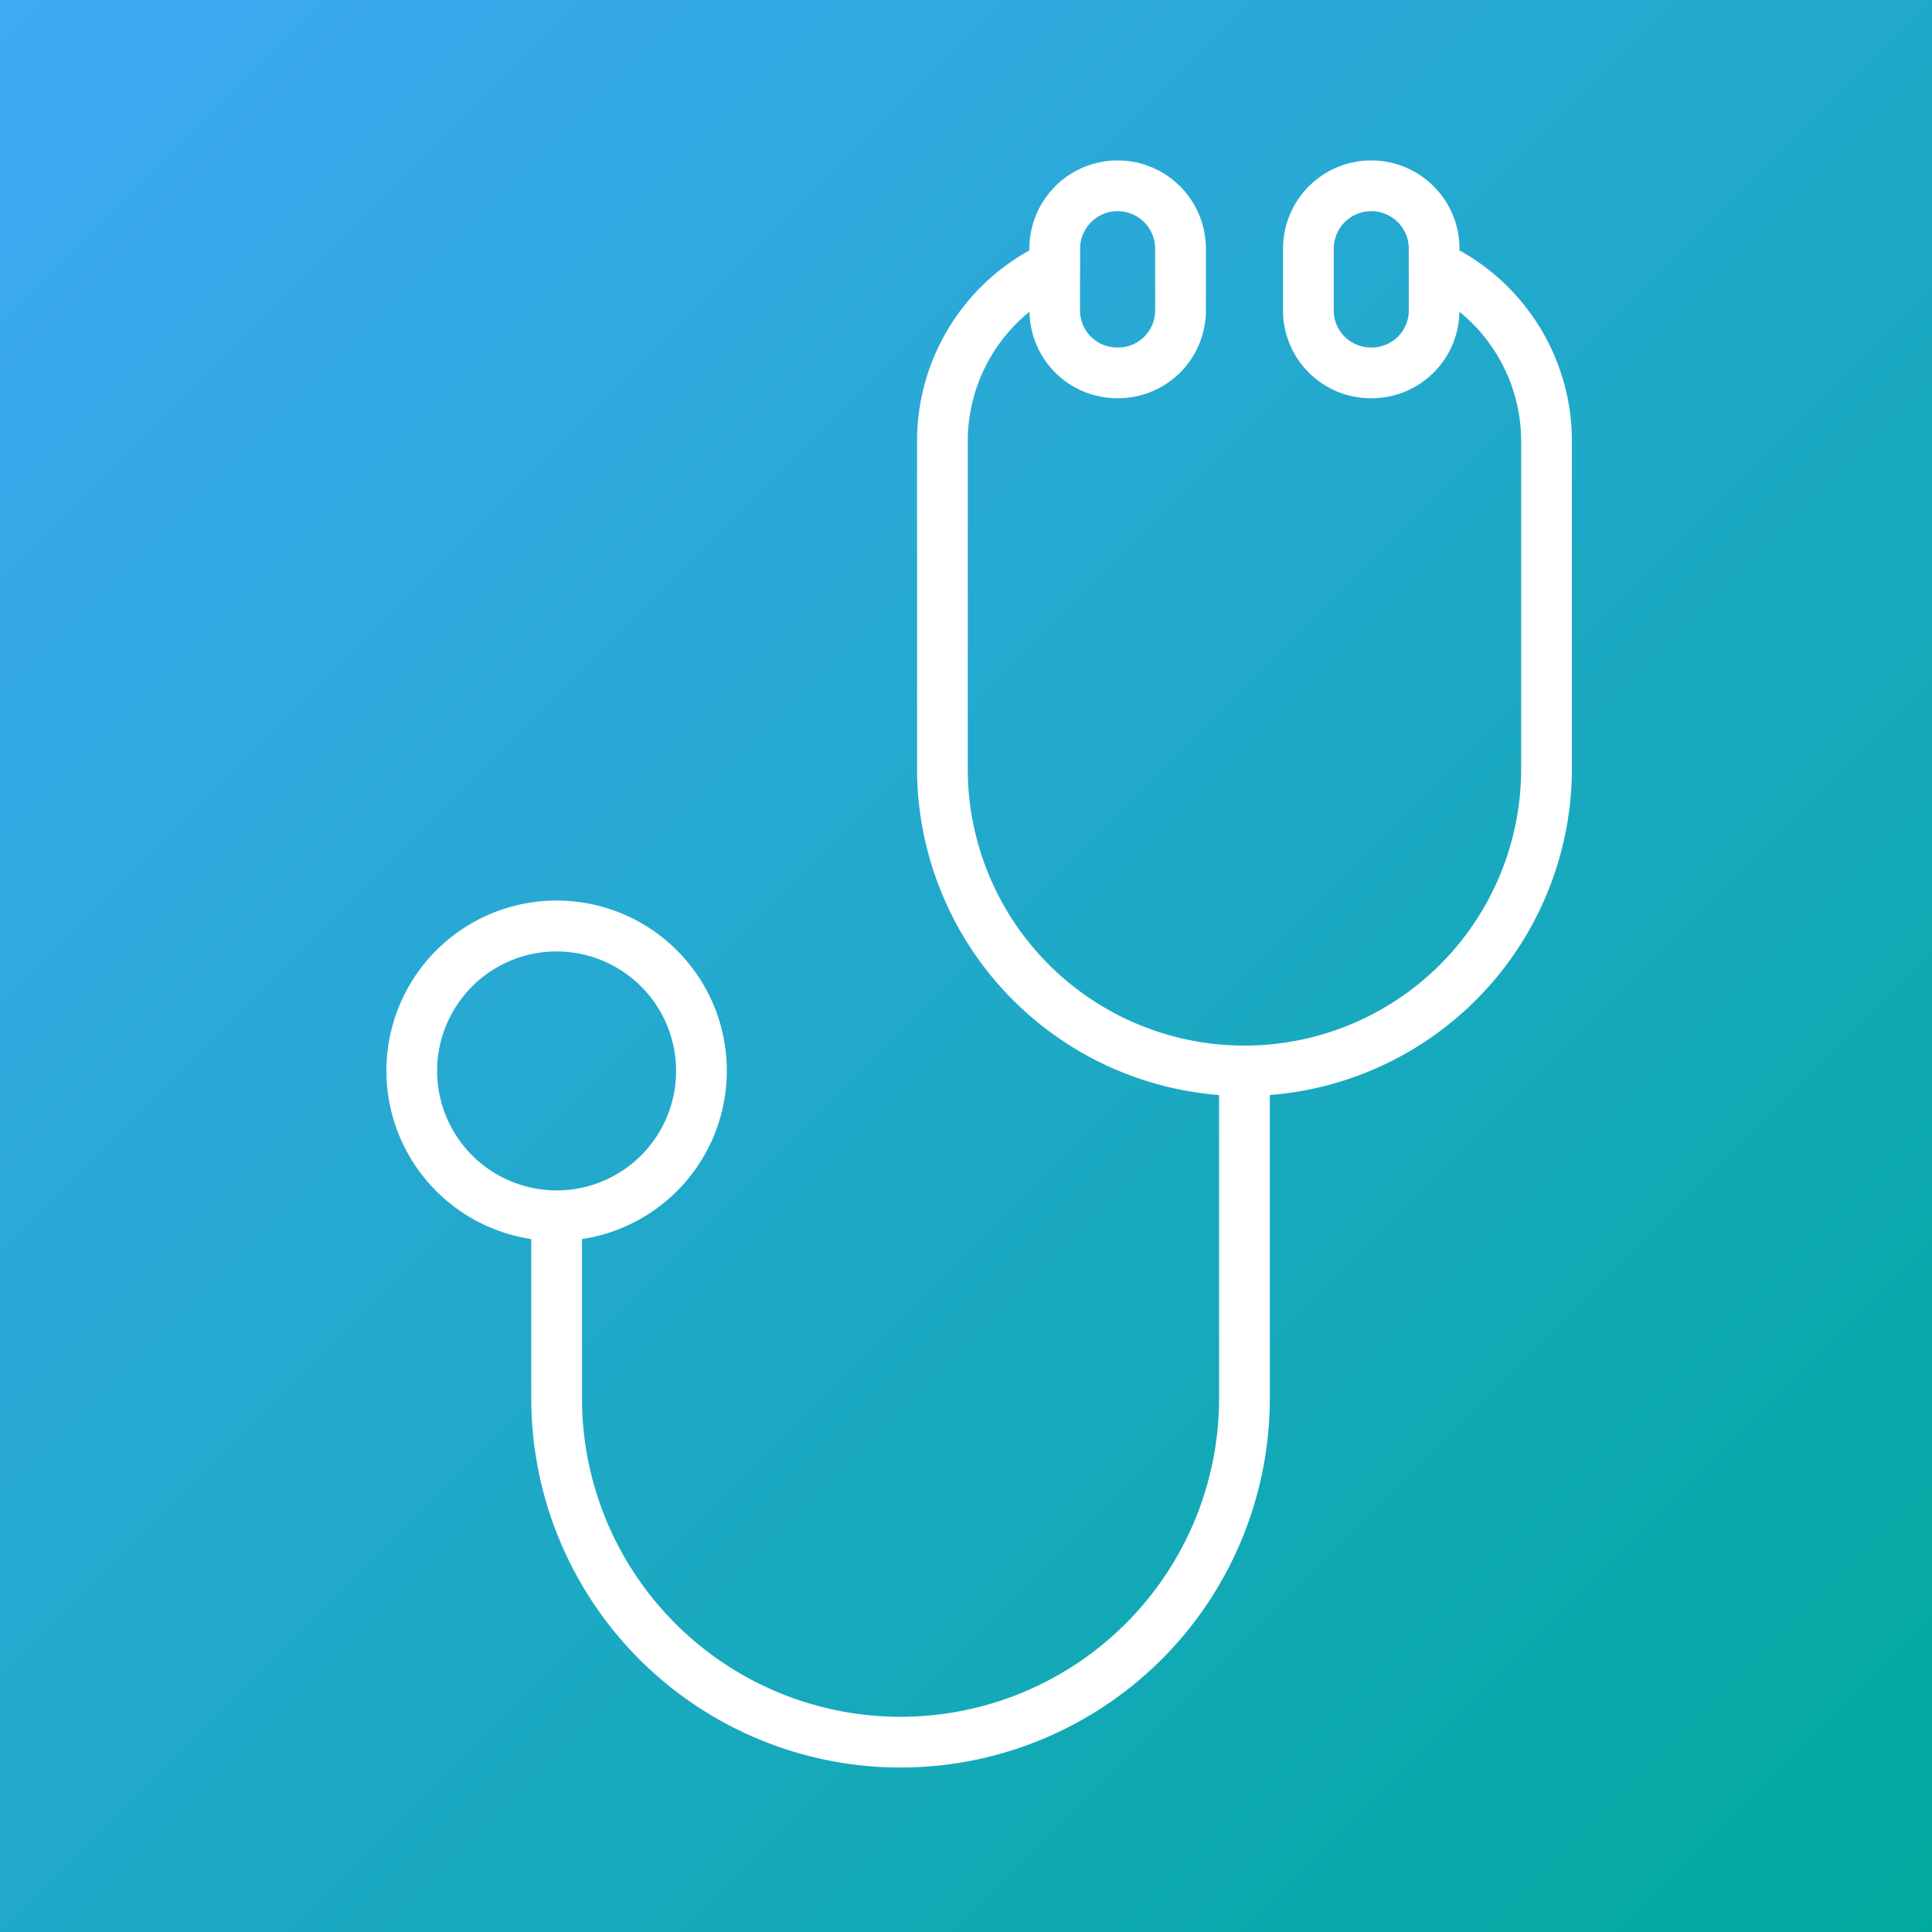
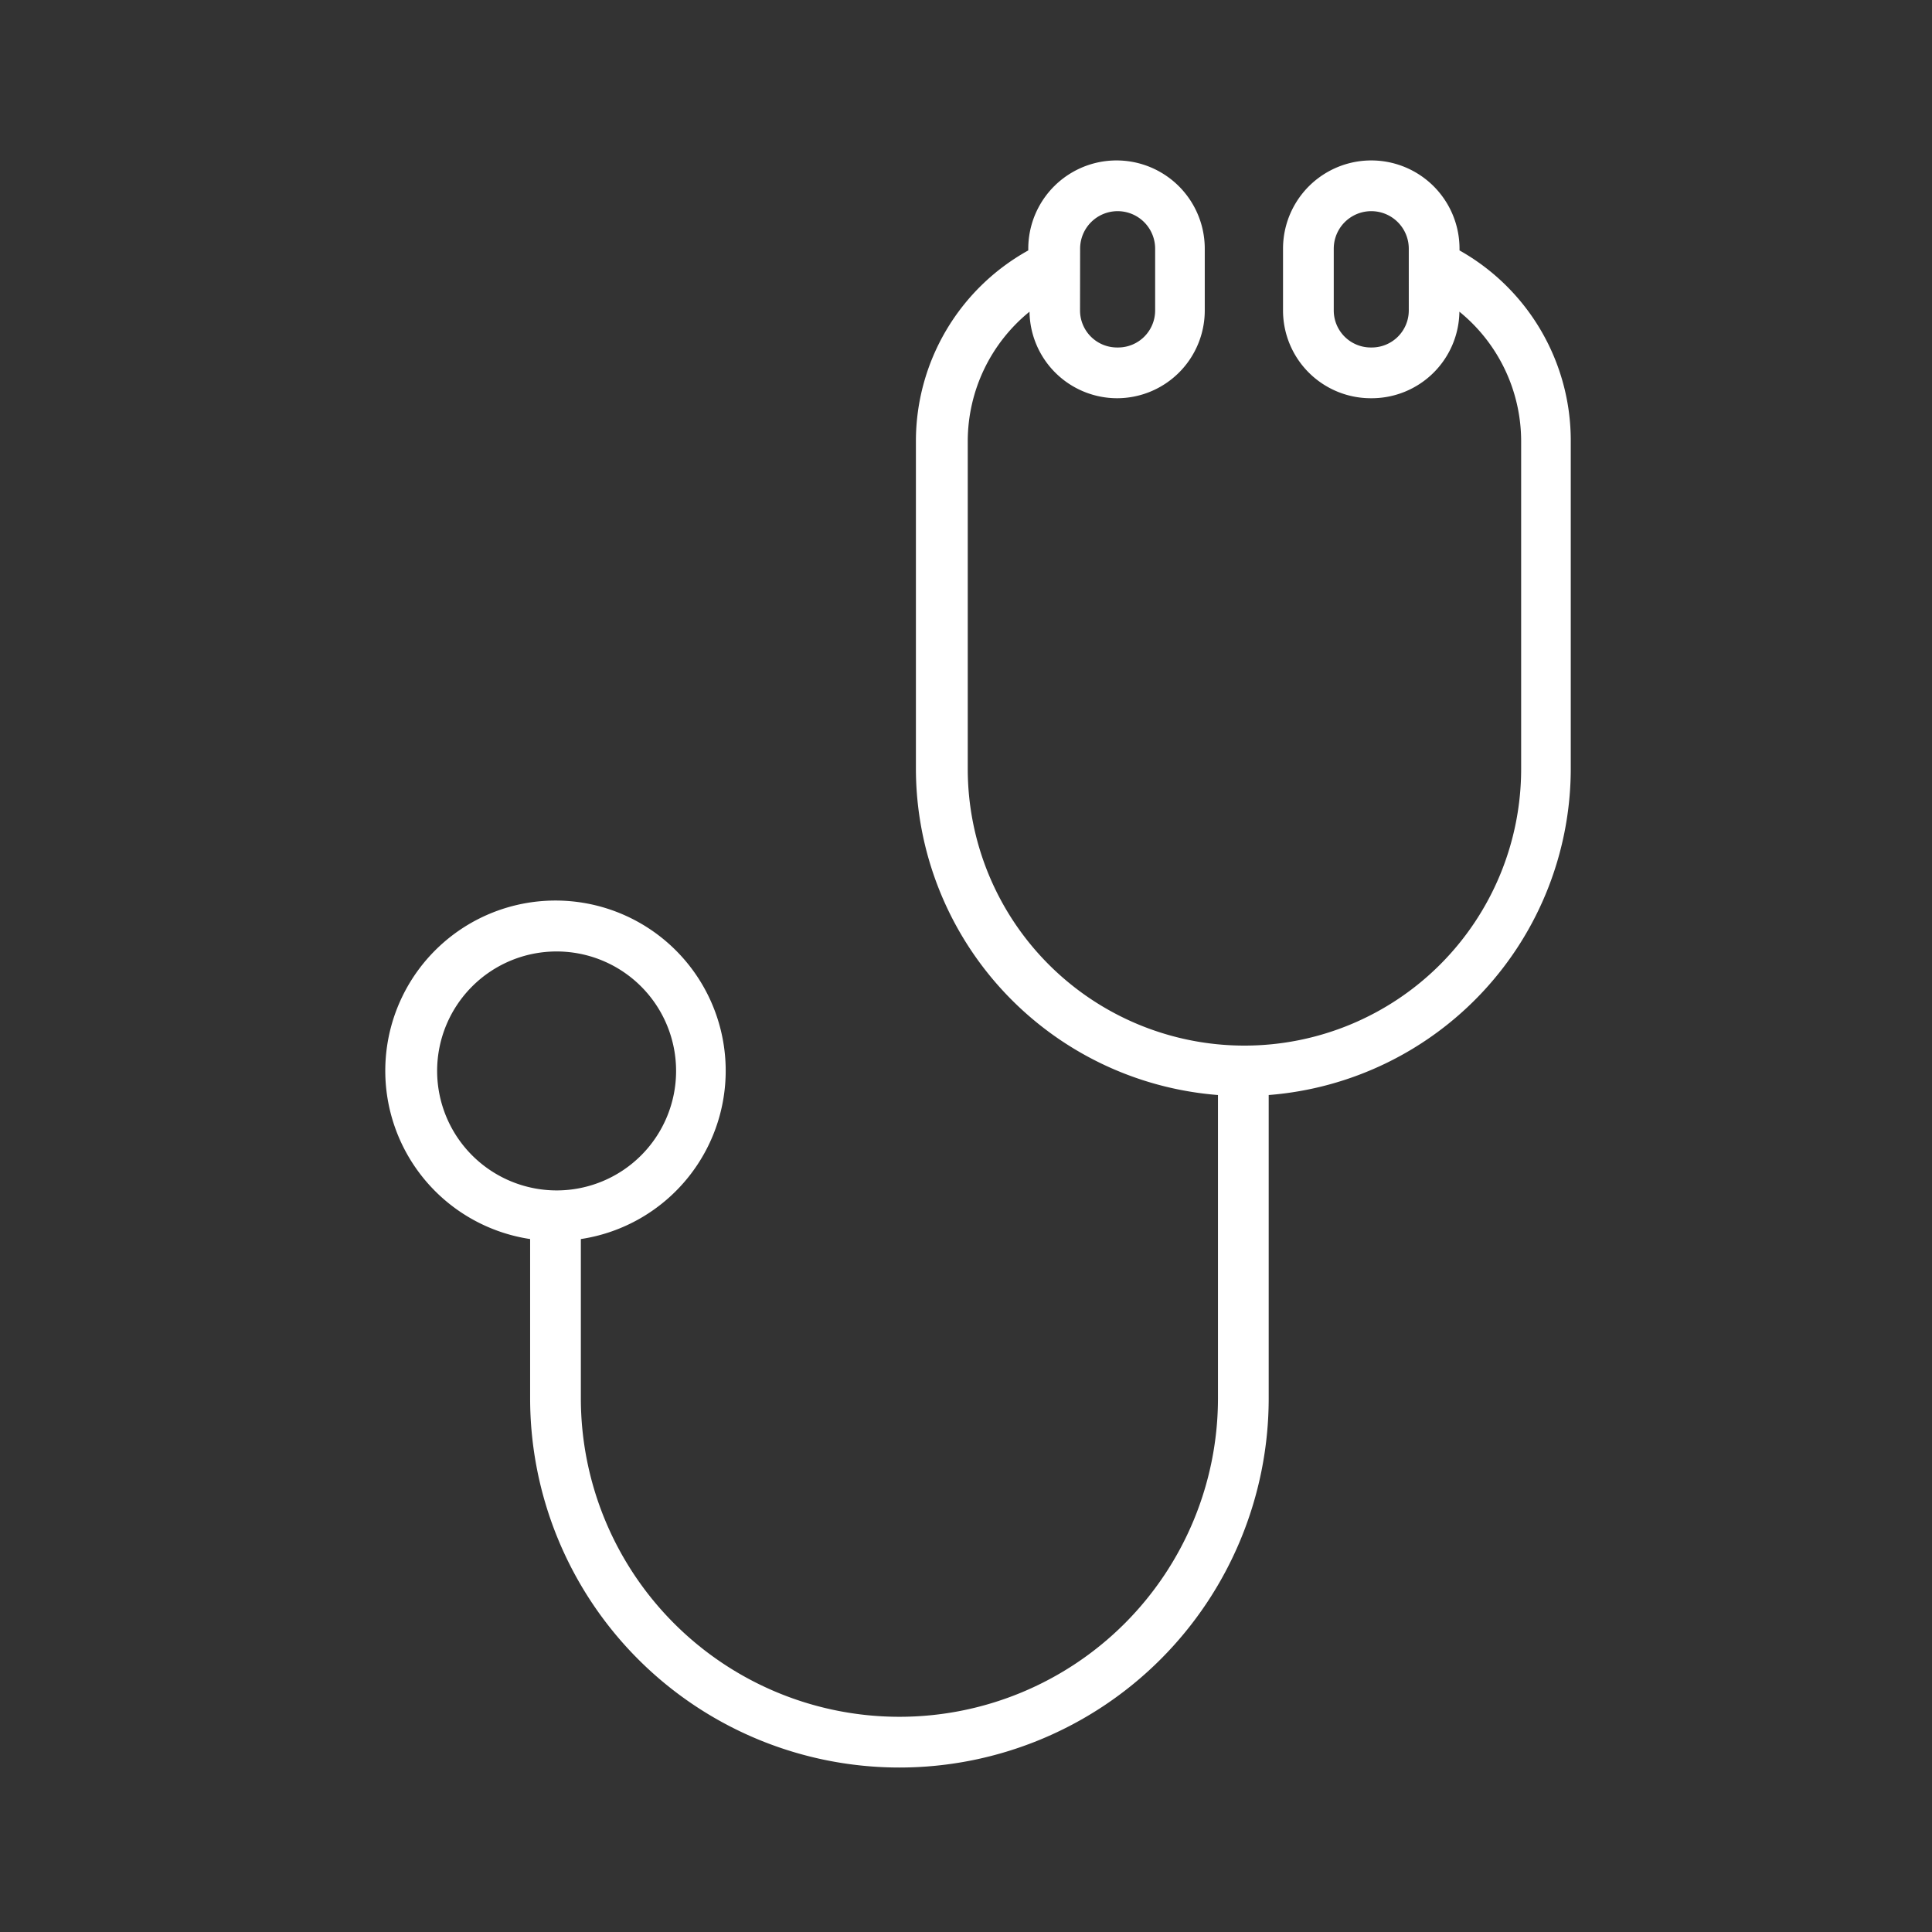
<svg xmlns="http://www.w3.org/2000/svg" width="120" height="120" viewBox="0 0 120 120">
  <rect x="0" y="0" width="120" height="120" fill="#333333" stroke="none" />
  <defs>
    <linearGradient id="a" x2="1" y2="1" gradientUnits="objectBoundingBox">
      <stop offset="0" stop-color="#3fa9f5" />
      <stop offset="1" stop-color="#00a99d" />
    </linearGradient>
  </defs>
  <g transform="translate(-466 -1237)">
-     <rect width="120" height="120" transform="translate(466 1237)" fill="url(#a)" />
-     <path d="M381.287,1844.722v-.108a5.481,5.481,0,0,0-10.962,0v3.842a5.452,5.452,0,0,0,5.446,5.447h.07a5.449,5.449,0,0,0,5.439-5.375,10.371,10.371,0,0,1,3.835,8.019v20.379a17.186,17.186,0,1,1-34.372,0v-20.379a10.369,10.369,0,0,1,3.836-8.019,5.448,5.448,0,0,0,5.439,5.375h.07a5.453,5.453,0,0,0,5.446-5.447v-3.842a5.481,5.481,0,0,0-10.962,0v.108a13.546,13.546,0,0,0-6.979,11.824v20.379a20.351,20.351,0,0,0,18.761,20.257v18.833a19.786,19.786,0,0,1-39.572,0v-9.887a10.572,10.572,0,1,0-3.151,0v9.887a22.937,22.937,0,0,0,45.874,0v-18.833a20.351,20.351,0,0,0,18.762-20.257v-20.379A13.547,13.547,0,0,0,381.287,1844.722Zm-3.151,3.734a2.3,2.3,0,0,1-2.295,2.295h-.07a2.3,2.3,0,0,1-2.295-2.295v-3.842a2.33,2.33,0,0,1,4.66,0Zm-20.414-3.842a2.33,2.33,0,0,1,4.66,0v3.842a2.3,2.3,0,0,1-2.295,2.295h-.07a2.3,2.3,0,0,1-2.3-2.295Zm-39.937,51.073a7.421,7.421,0,1,1,7.421,7.42A7.429,7.429,0,0,1,317.785,1895.687Z" transform="translate(175.366 -592.168)" fill="#fff" />
+     <path d="M381.287,1844.722v-.108a5.481,5.481,0,0,0-10.962,0v3.842a5.452,5.452,0,0,0,5.446,5.447h.07a5.449,5.449,0,0,0,5.439-5.375,10.371,10.371,0,0,1,3.835,8.019v20.379a17.186,17.186,0,1,1-34.372,0v-20.379a10.369,10.369,0,0,1,3.836-8.019,5.448,5.448,0,0,0,5.439,5.375a5.453,5.453,0,0,0,5.446-5.447v-3.842a5.481,5.481,0,0,0-10.962,0v.108a13.546,13.546,0,0,0-6.979,11.824v20.379a20.351,20.351,0,0,0,18.761,20.257v18.833a19.786,19.786,0,0,1-39.572,0v-9.887a10.572,10.572,0,1,0-3.151,0v9.887a22.937,22.937,0,0,0,45.874,0v-18.833a20.351,20.351,0,0,0,18.762-20.257v-20.379A13.547,13.547,0,0,0,381.287,1844.722Zm-3.151,3.734a2.3,2.3,0,0,1-2.295,2.295h-.07a2.3,2.3,0,0,1-2.295-2.295v-3.842a2.33,2.33,0,0,1,4.66,0Zm-20.414-3.842a2.33,2.33,0,0,1,4.66,0v3.842a2.3,2.3,0,0,1-2.295,2.295h-.07a2.3,2.3,0,0,1-2.3-2.295Zm-39.937,51.073a7.421,7.421,0,1,1,7.421,7.42A7.429,7.429,0,0,1,317.785,1895.687Z" transform="translate(175.366 -592.168)" fill="#fff" />
  </g>
</svg>